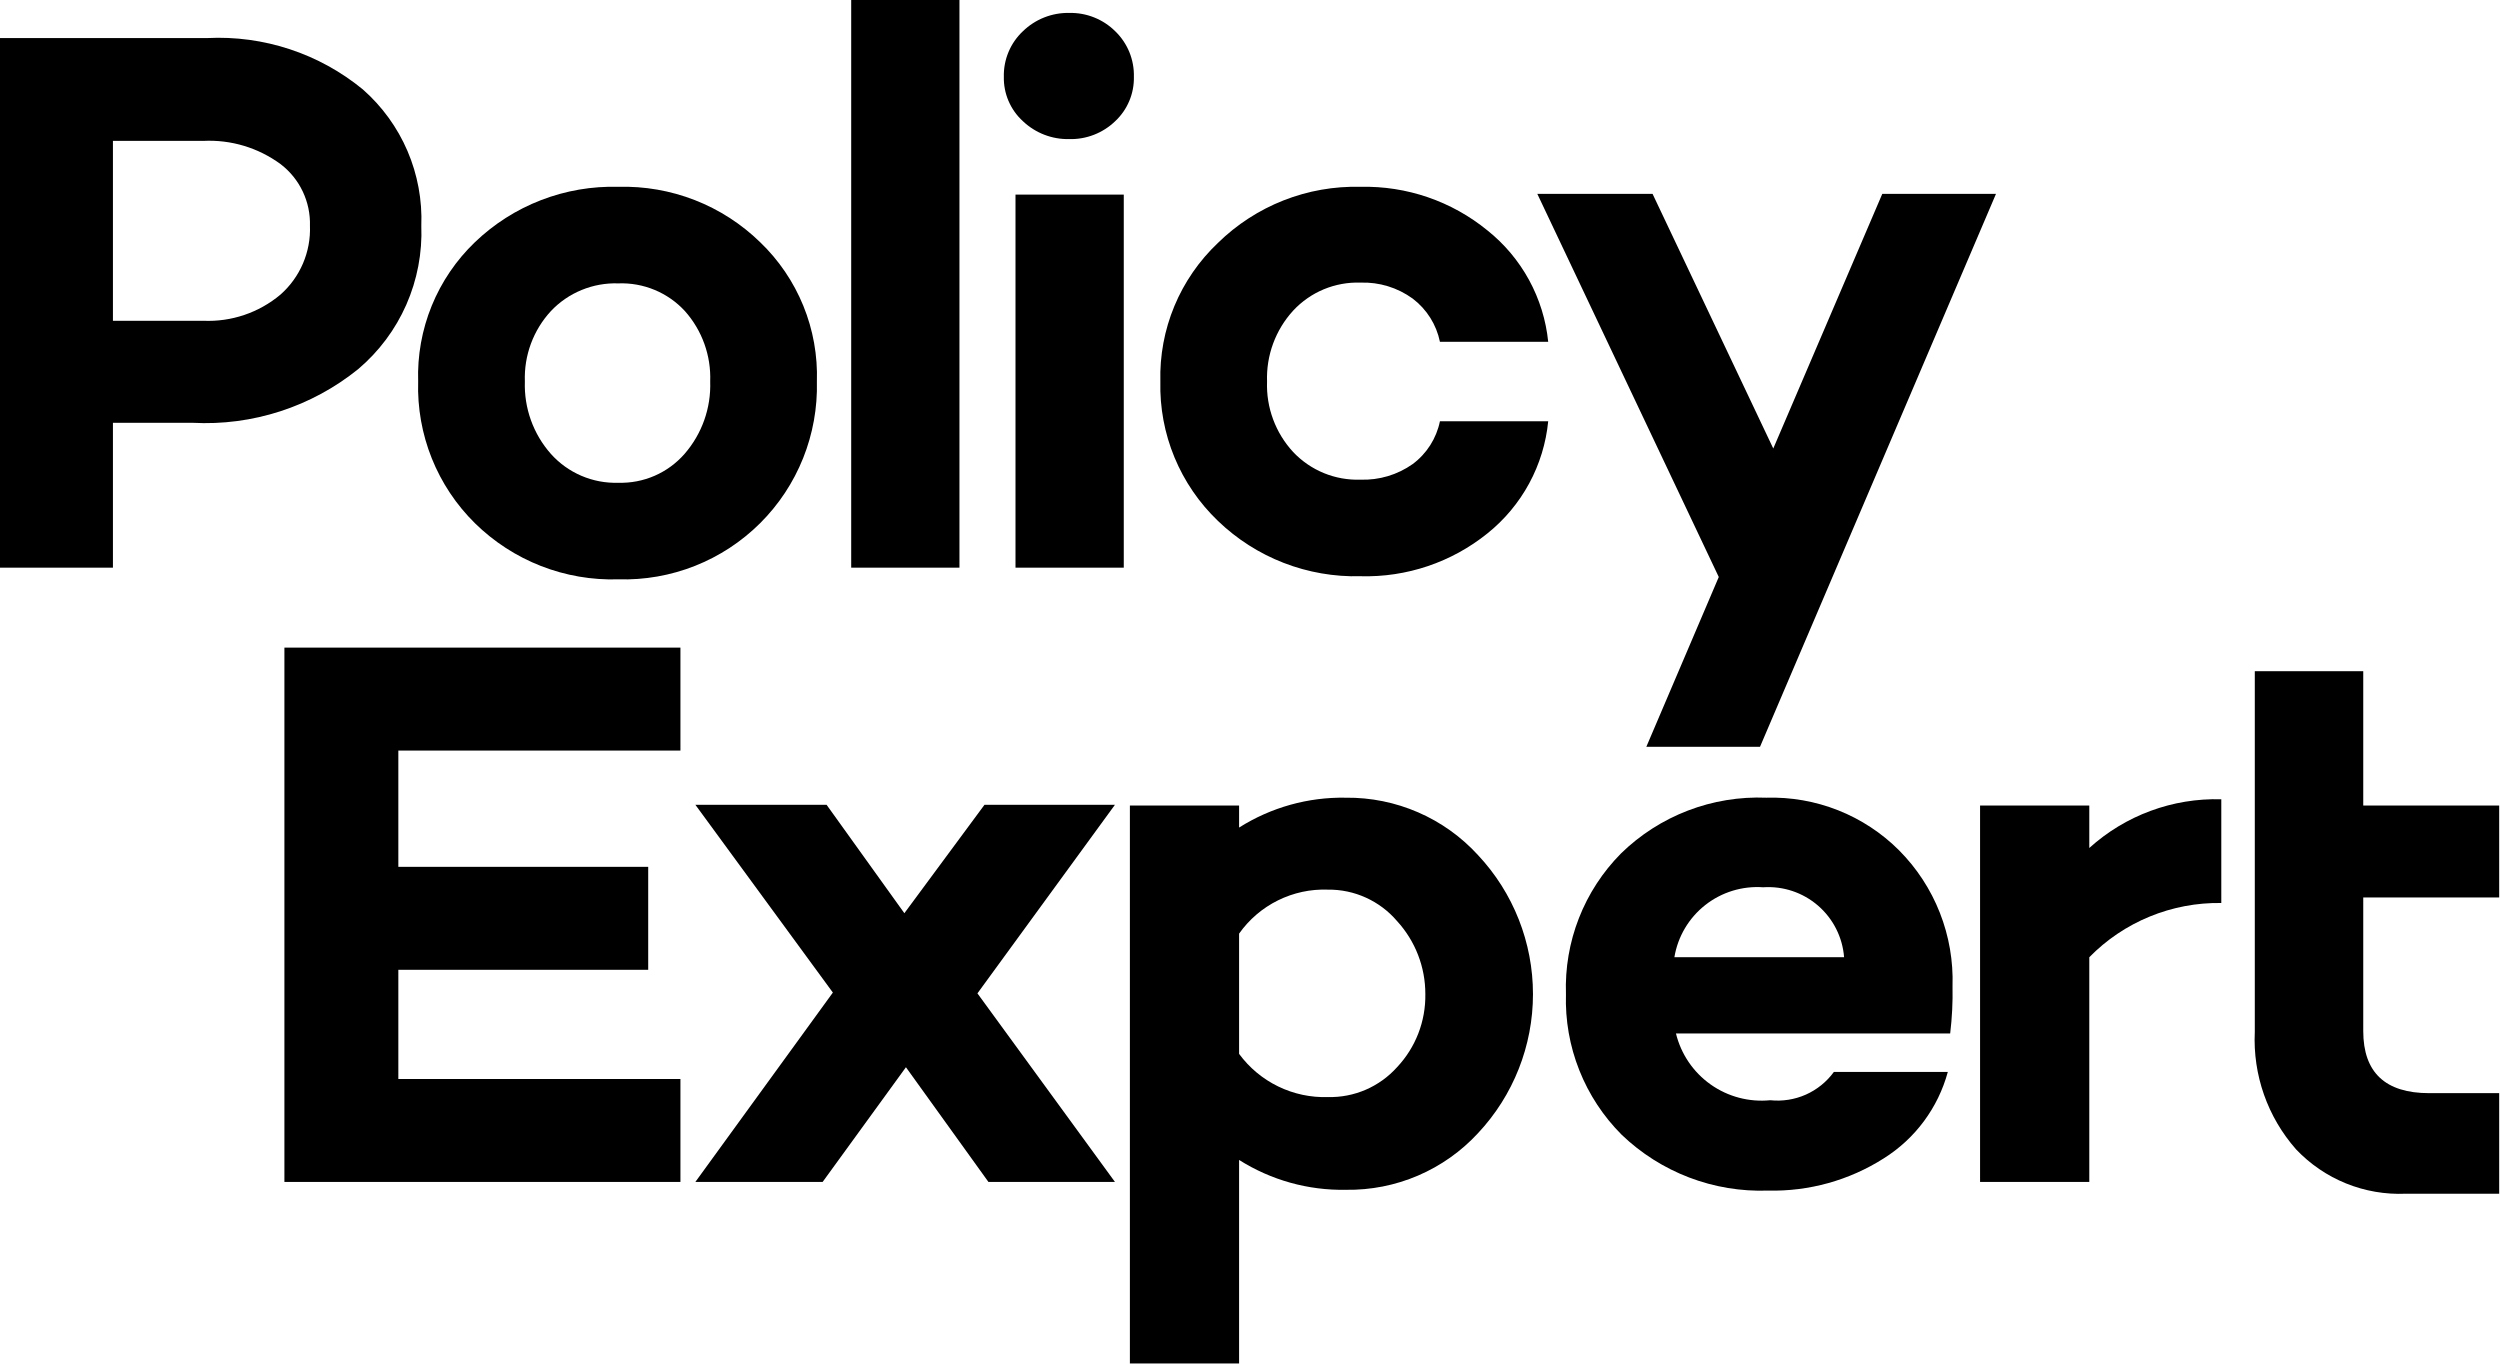
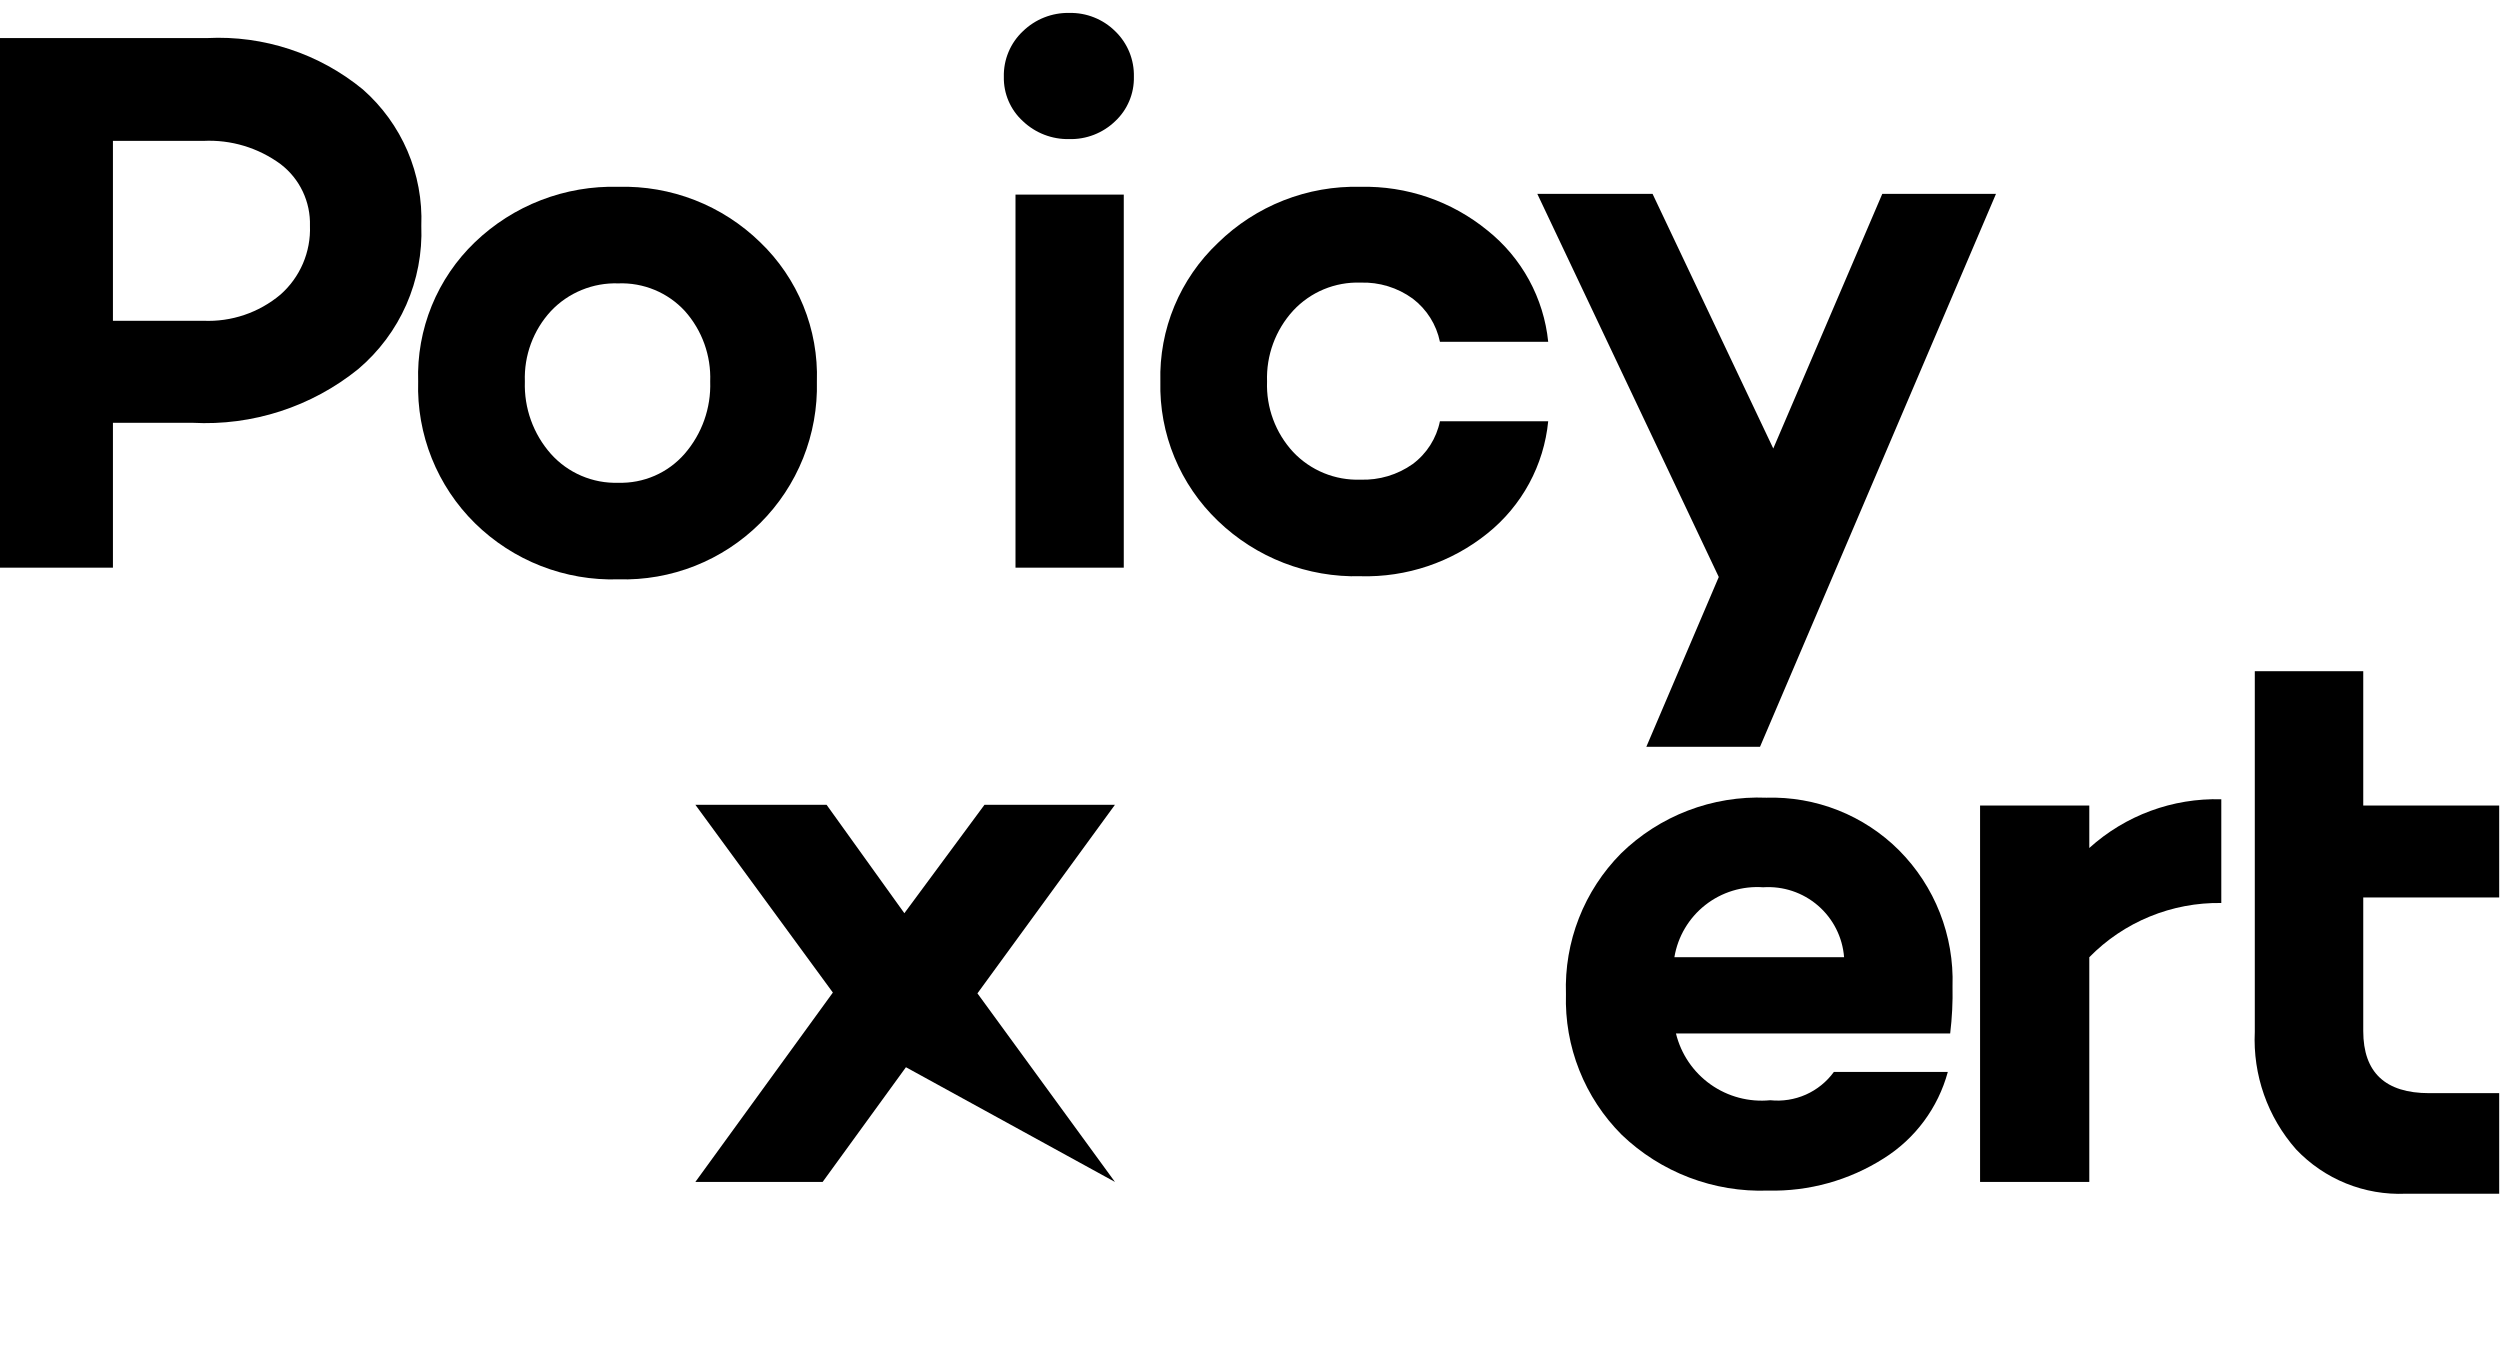
<svg xmlns="http://www.w3.org/2000/svg" width="110" height="60" viewBox="0 0 110 60" fill="none">
  <path d="M0 1.675H9.115C11.601 1.55 14.045 2.356 15.968 3.937C16.815 4.683 17.485 5.608 17.93 6.645C18.374 7.683 18.582 8.806 18.538 9.934C18.584 11.126 18.358 12.314 17.878 13.406C17.397 14.499 16.674 15.467 15.763 16.239C13.706 17.901 11.105 18.744 8.464 18.603H4.969V24.977H0V1.675ZM4.969 14.114H8.944C10.178 14.169 11.389 13.76 12.336 12.966C12.765 12.589 13.104 12.121 13.329 11.597C13.554 11.072 13.66 10.504 13.638 9.934C13.653 9.413 13.544 8.896 13.321 8.426C13.098 7.955 12.766 7.544 12.353 7.227C11.369 6.501 10.165 6.138 8.944 6.199H4.969L4.969 14.114Z" fill="black" />
  <path d="M27.206 8.22C28.355 8.188 29.499 8.386 30.571 8.804C31.642 9.222 32.618 9.851 33.442 10.653C34.266 11.443 34.915 12.397 35.346 13.454C35.777 14.511 35.98 15.646 35.943 16.787C35.972 17.941 35.766 19.089 35.337 20.16C34.908 21.232 34.265 22.204 33.447 23.019C32.629 23.833 31.654 24.473 30.581 24.898C29.508 25.323 28.359 25.525 27.206 25.491C26.042 25.527 24.884 25.327 23.8 24.903C22.717 24.479 21.73 23.84 20.9 23.024C20.076 22.213 19.428 21.24 18.998 20.167C18.568 19.093 18.364 17.943 18.399 16.787C18.362 15.646 18.565 14.511 18.996 13.454C19.427 12.397 20.076 11.443 20.9 10.653C21.738 9.85 22.726 9.221 23.809 8.804C24.891 8.386 26.046 8.188 27.206 8.22ZM27.206 21.242C27.755 21.258 28.3 21.153 28.804 20.934C29.307 20.715 29.756 20.387 30.118 19.974C30.885 19.093 31.29 17.954 31.249 16.787C31.292 15.648 30.893 14.537 30.135 13.686C29.764 13.283 29.31 12.966 28.804 12.756C28.298 12.546 27.753 12.448 27.206 12.469C26.654 12.45 26.104 12.549 25.593 12.759C25.081 12.968 24.621 13.284 24.241 13.686C23.464 14.527 23.052 15.642 23.094 16.787C23.054 17.957 23.465 19.098 24.241 19.974C24.613 20.389 25.071 20.717 25.583 20.936C26.095 21.155 26.649 21.26 27.206 21.242Z" fill="black" />
-   <path d="M42.216 0H37.453V24.977H42.216V0Z" fill="black" />
  <path d="M44.169 3.379C44.16 3.005 44.23 2.633 44.375 2.287C44.519 1.942 44.735 1.631 45.008 1.374C45.278 1.112 45.597 0.905 45.947 0.767C46.297 0.629 46.671 0.561 47.047 0.569C47.421 0.561 47.793 0.627 48.14 0.766C48.488 0.904 48.803 1.111 49.069 1.374C49.337 1.633 49.549 1.945 49.691 2.29C49.832 2.636 49.9 3.006 49.891 3.379C49.899 3.744 49.83 4.107 49.688 4.443C49.547 4.78 49.336 5.083 49.069 5.332C48.801 5.591 48.484 5.794 48.137 5.929C47.79 6.065 47.42 6.129 47.047 6.12C46.29 6.137 45.557 5.854 45.008 5.332C44.737 5.086 44.522 4.784 44.377 4.447C44.232 4.11 44.161 3.746 44.169 3.379ZM49.446 24.977H44.682V8.563H49.446L49.446 24.977Z" fill="black" />
  <path d="M59.862 21.105C60.682 21.133 61.488 20.893 62.158 20.419C62.776 19.96 63.203 19.289 63.357 18.535H68.121C68.027 19.494 67.742 20.425 67.283 21.272C66.824 22.119 66.2 22.866 65.448 23.469C63.87 24.742 61.889 25.41 59.862 25.354C58.708 25.384 57.559 25.185 56.482 24.767C55.406 24.35 54.423 23.722 53.591 22.921C52.765 22.131 52.113 21.178 51.676 20.121C51.239 19.065 51.028 17.929 51.056 16.787C51.026 15.649 51.236 14.518 51.673 13.467C52.11 12.416 52.764 11.469 53.591 10.687C54.418 9.877 55.399 9.241 56.476 8.817C57.554 8.393 58.705 8.19 59.862 8.22C61.893 8.172 63.875 8.853 65.448 10.139C66.197 10.737 66.819 11.478 67.278 12.319C67.737 13.161 68.024 14.085 68.121 15.039H63.357C63.201 14.281 62.775 13.606 62.158 13.138C61.492 12.654 60.684 12.407 59.862 12.435C59.309 12.416 58.757 12.517 58.246 12.729C57.735 12.942 57.275 13.263 56.898 13.669C56.122 14.518 55.71 15.637 55.75 16.787C55.708 17.931 56.121 19.046 56.898 19.888C57.278 20.29 57.738 20.606 58.249 20.816C58.76 21.025 59.31 21.124 59.862 21.105Z" fill="black" />
  <path d="M87.824 8.529L77.441 32.858H72.439L75.626 25.388L67.641 8.529H72.712L78.024 19.734L82.821 8.529H87.824Z" fill="black" />
-   <path d="M17.527 33.025V38.141H28.521V42.671H17.527V47.476H29.939V52.005H12.514V28.495H29.939V33.025H17.527Z" fill="black" />
-   <path d="M43.007 43.708L49.058 52.005H43.491L39.861 46.958L36.196 52.005H30.596L36.646 43.673L30.596 35.41H36.369L39.792 40.181L43.318 35.41H49.058L43.007 43.708Z" fill="black" />
-   <path d="M59.222 35.099C60.314 35.088 61.395 35.307 62.396 35.742C63.397 36.176 64.295 36.818 65.031 37.623C66.586 39.281 67.451 41.469 67.451 43.742C67.451 46.015 66.586 48.203 65.031 49.861C64.292 50.661 63.393 51.297 62.392 51.726C61.392 52.155 60.311 52.368 59.222 52.351C57.56 52.383 55.925 51.926 54.52 51.037V59.991H49.715V35.444H54.52V36.413C55.925 35.524 57.56 35.067 59.222 35.099ZM58.427 48.271C58.999 48.285 59.567 48.175 60.093 47.948C60.618 47.721 61.088 47.383 61.47 46.957C62.288 46.089 62.734 44.935 62.715 43.742C62.718 42.552 62.273 41.404 61.47 40.527C61.095 40.087 60.628 39.736 60.102 39.497C59.577 39.258 59.005 39.137 58.427 39.144C57.666 39.116 56.911 39.279 56.229 39.617C55.546 39.955 54.959 40.458 54.52 41.08V46.37C54.968 46.98 55.558 47.472 56.239 47.803C56.919 48.135 57.671 48.295 58.427 48.271Z" fill="black" />
+   <path d="M43.007 43.708L49.058 52.005L39.861 46.958L36.196 52.005H30.596L36.646 43.673L30.596 35.41H36.369L39.792 40.181L43.318 35.41H49.058L43.007 43.708Z" fill="black" />
  <path d="M85.911 43.397C85.926 44.09 85.891 44.783 85.808 45.471H73.742C73.963 46.379 74.505 47.176 75.267 47.716C76.029 48.256 76.961 48.502 77.891 48.41C78.426 48.466 78.966 48.381 79.458 48.163C79.949 47.944 80.374 47.6 80.691 47.165H85.704C85.276 48.742 84.27 50.1 82.886 50.968C81.365 51.936 79.59 52.43 77.787 52.386C76.605 52.427 75.427 52.232 74.323 51.81C73.218 51.388 72.209 50.749 71.356 49.931C70.546 49.121 69.911 48.155 69.489 47.09C69.066 46.026 68.867 44.887 68.902 43.742C68.862 42.6 69.056 41.462 69.472 40.398C69.888 39.334 70.518 38.366 71.322 37.554C72.164 36.73 73.166 36.088 74.266 35.666C75.366 35.244 76.541 35.051 77.718 35.099C78.798 35.066 79.874 35.255 80.879 35.653C81.883 36.051 82.796 36.651 83.56 37.415C84.339 38.199 84.95 39.134 85.354 40.163C85.758 41.191 85.948 42.292 85.911 43.397ZM77.579 39.04C76.662 38.975 75.753 39.254 75.03 39.823C74.308 40.392 73.823 41.21 73.673 42.118H81.14C81.072 41.239 80.659 40.423 79.993 39.847C79.326 39.271 78.459 38.981 77.579 39.04Z" fill="black" />
  <path d="M91.929 35.445V37.312C93.516 35.875 95.597 35.107 97.737 35.168V39.732C96.658 39.715 95.586 39.918 94.588 40.328C93.589 40.738 92.684 41.347 91.929 42.118V52.005H87.123V35.445H91.929Z" fill="black" />
  <path d="M109.964 48.099V52.524H105.849C104.953 52.562 104.058 52.408 103.226 52.071C102.394 51.734 101.644 51.222 101.027 50.571C99.773 49.149 99.121 47.295 99.211 45.402V29.533H103.983V35.445H109.964V39.489H103.983V45.367C103.983 47.188 104.951 48.099 106.887 48.099L109.964 48.099Z" fill="black" />
</svg>